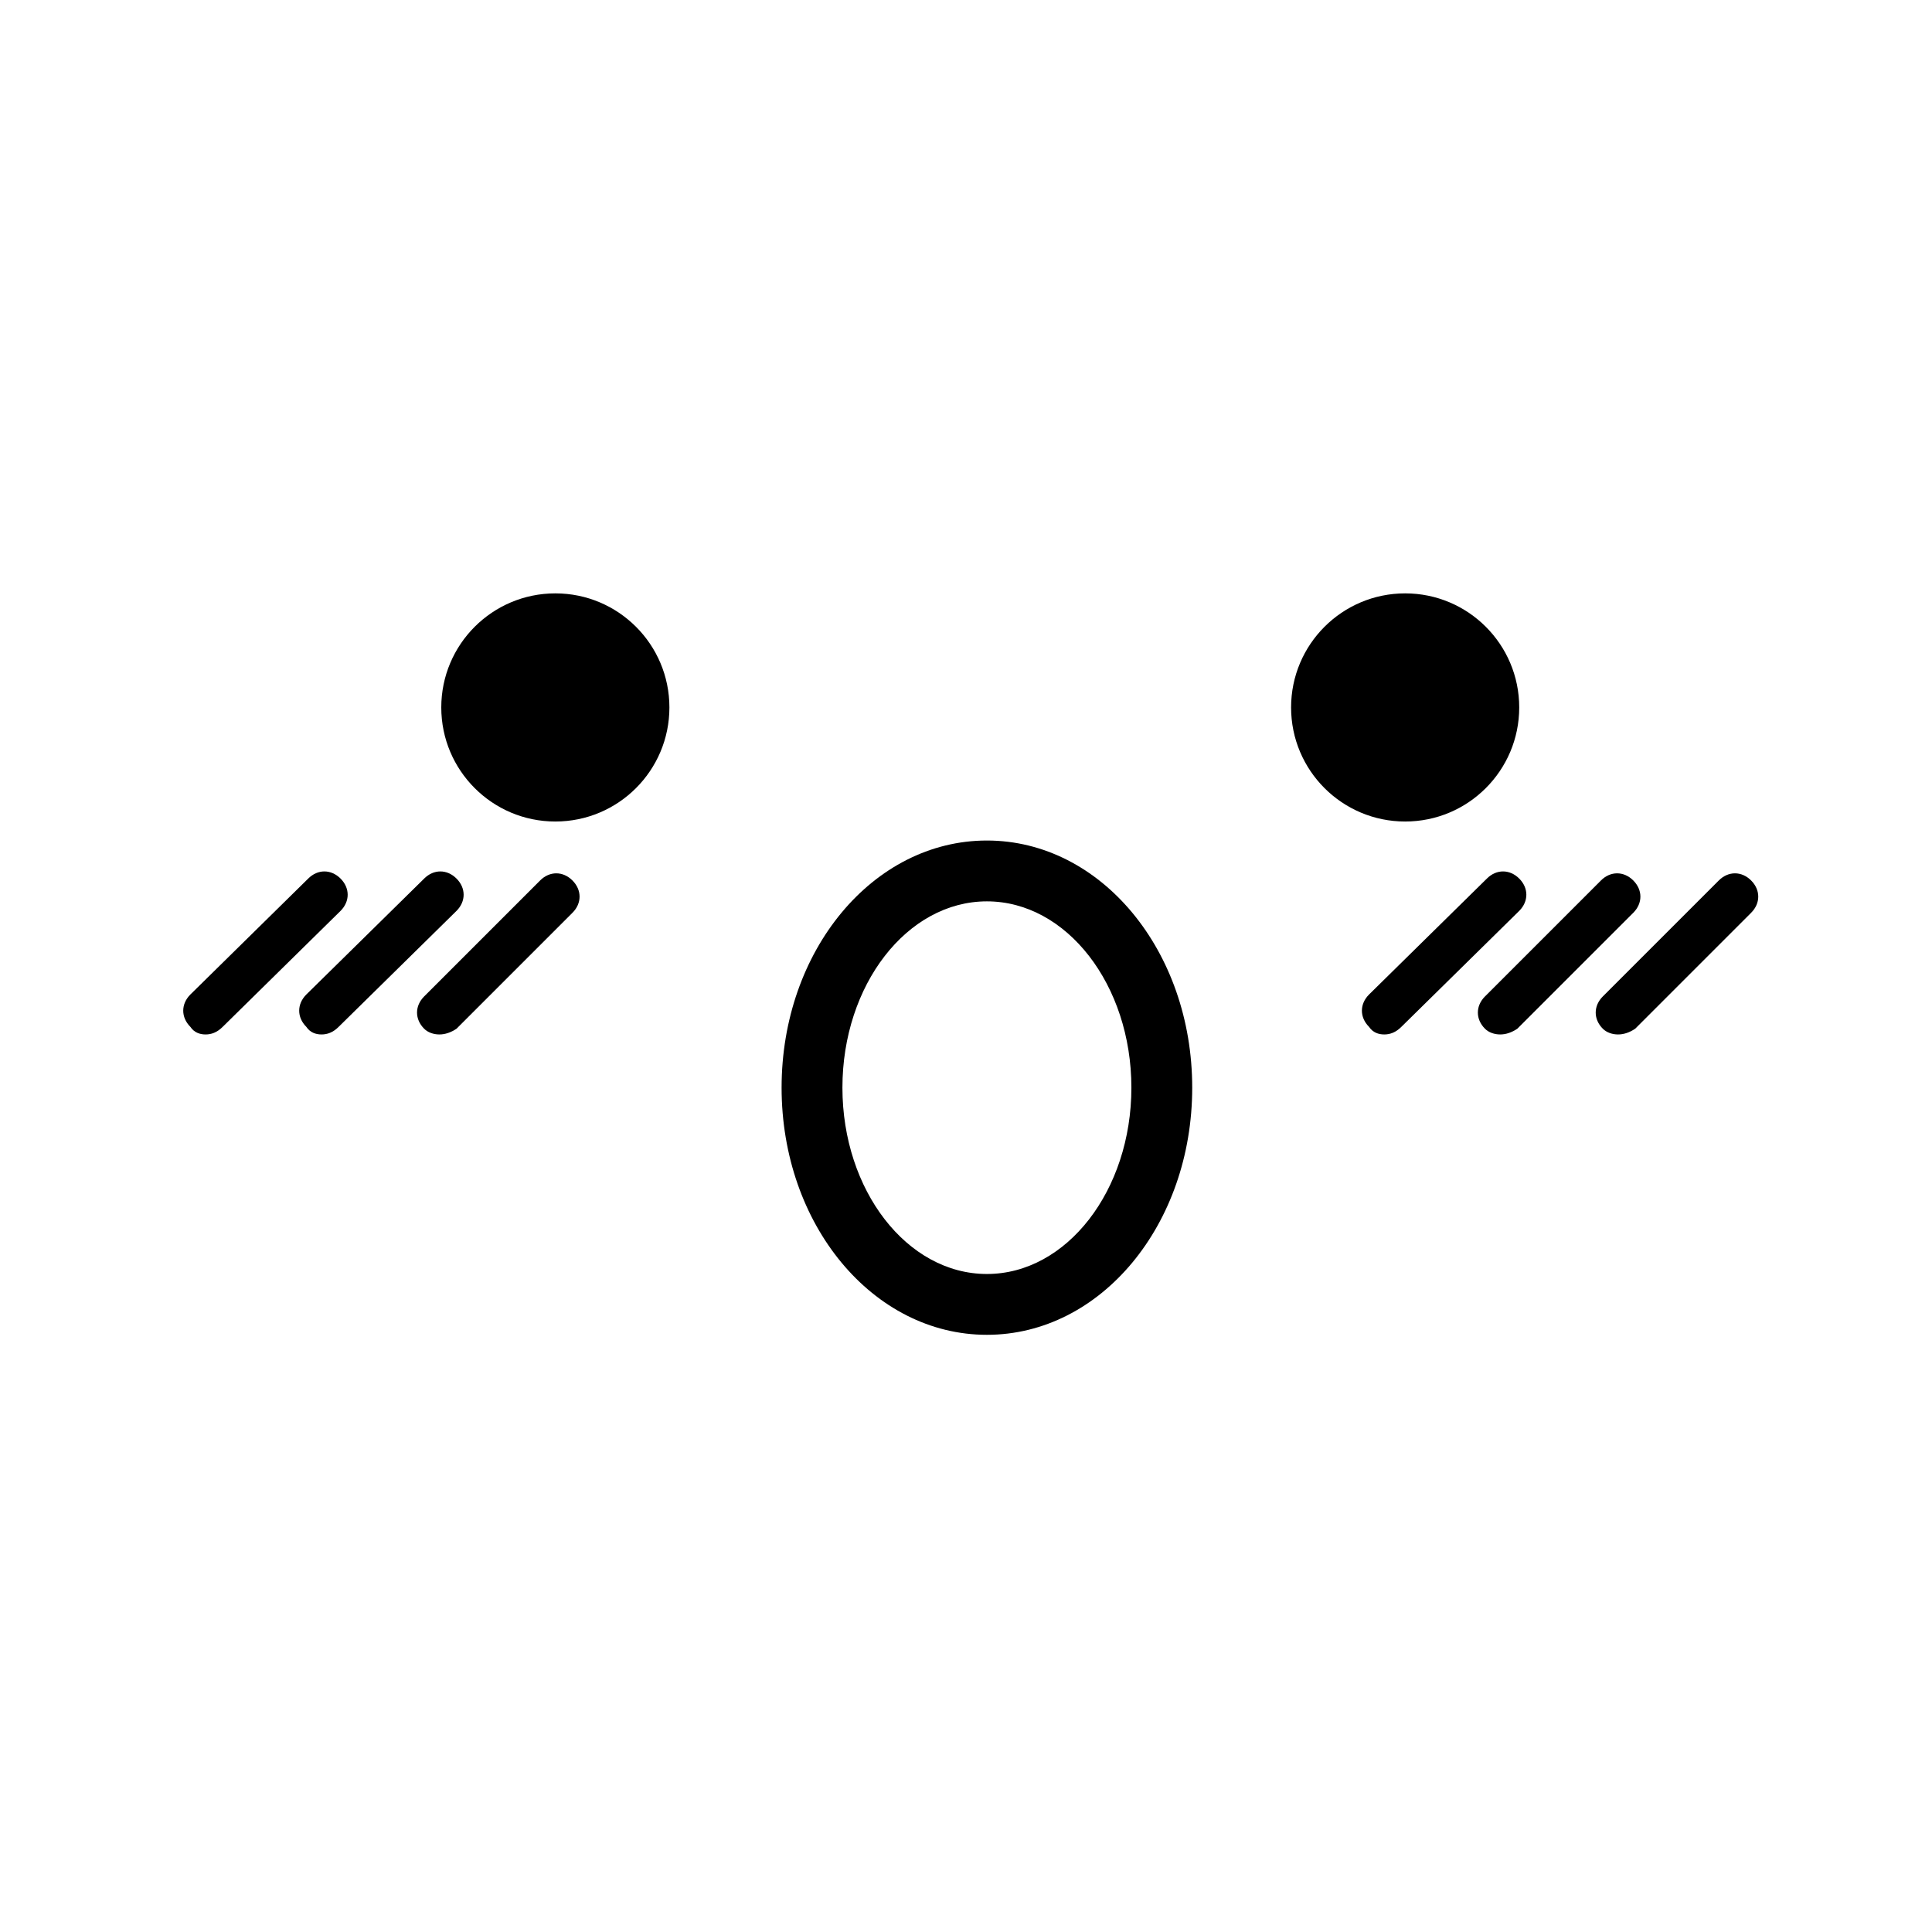
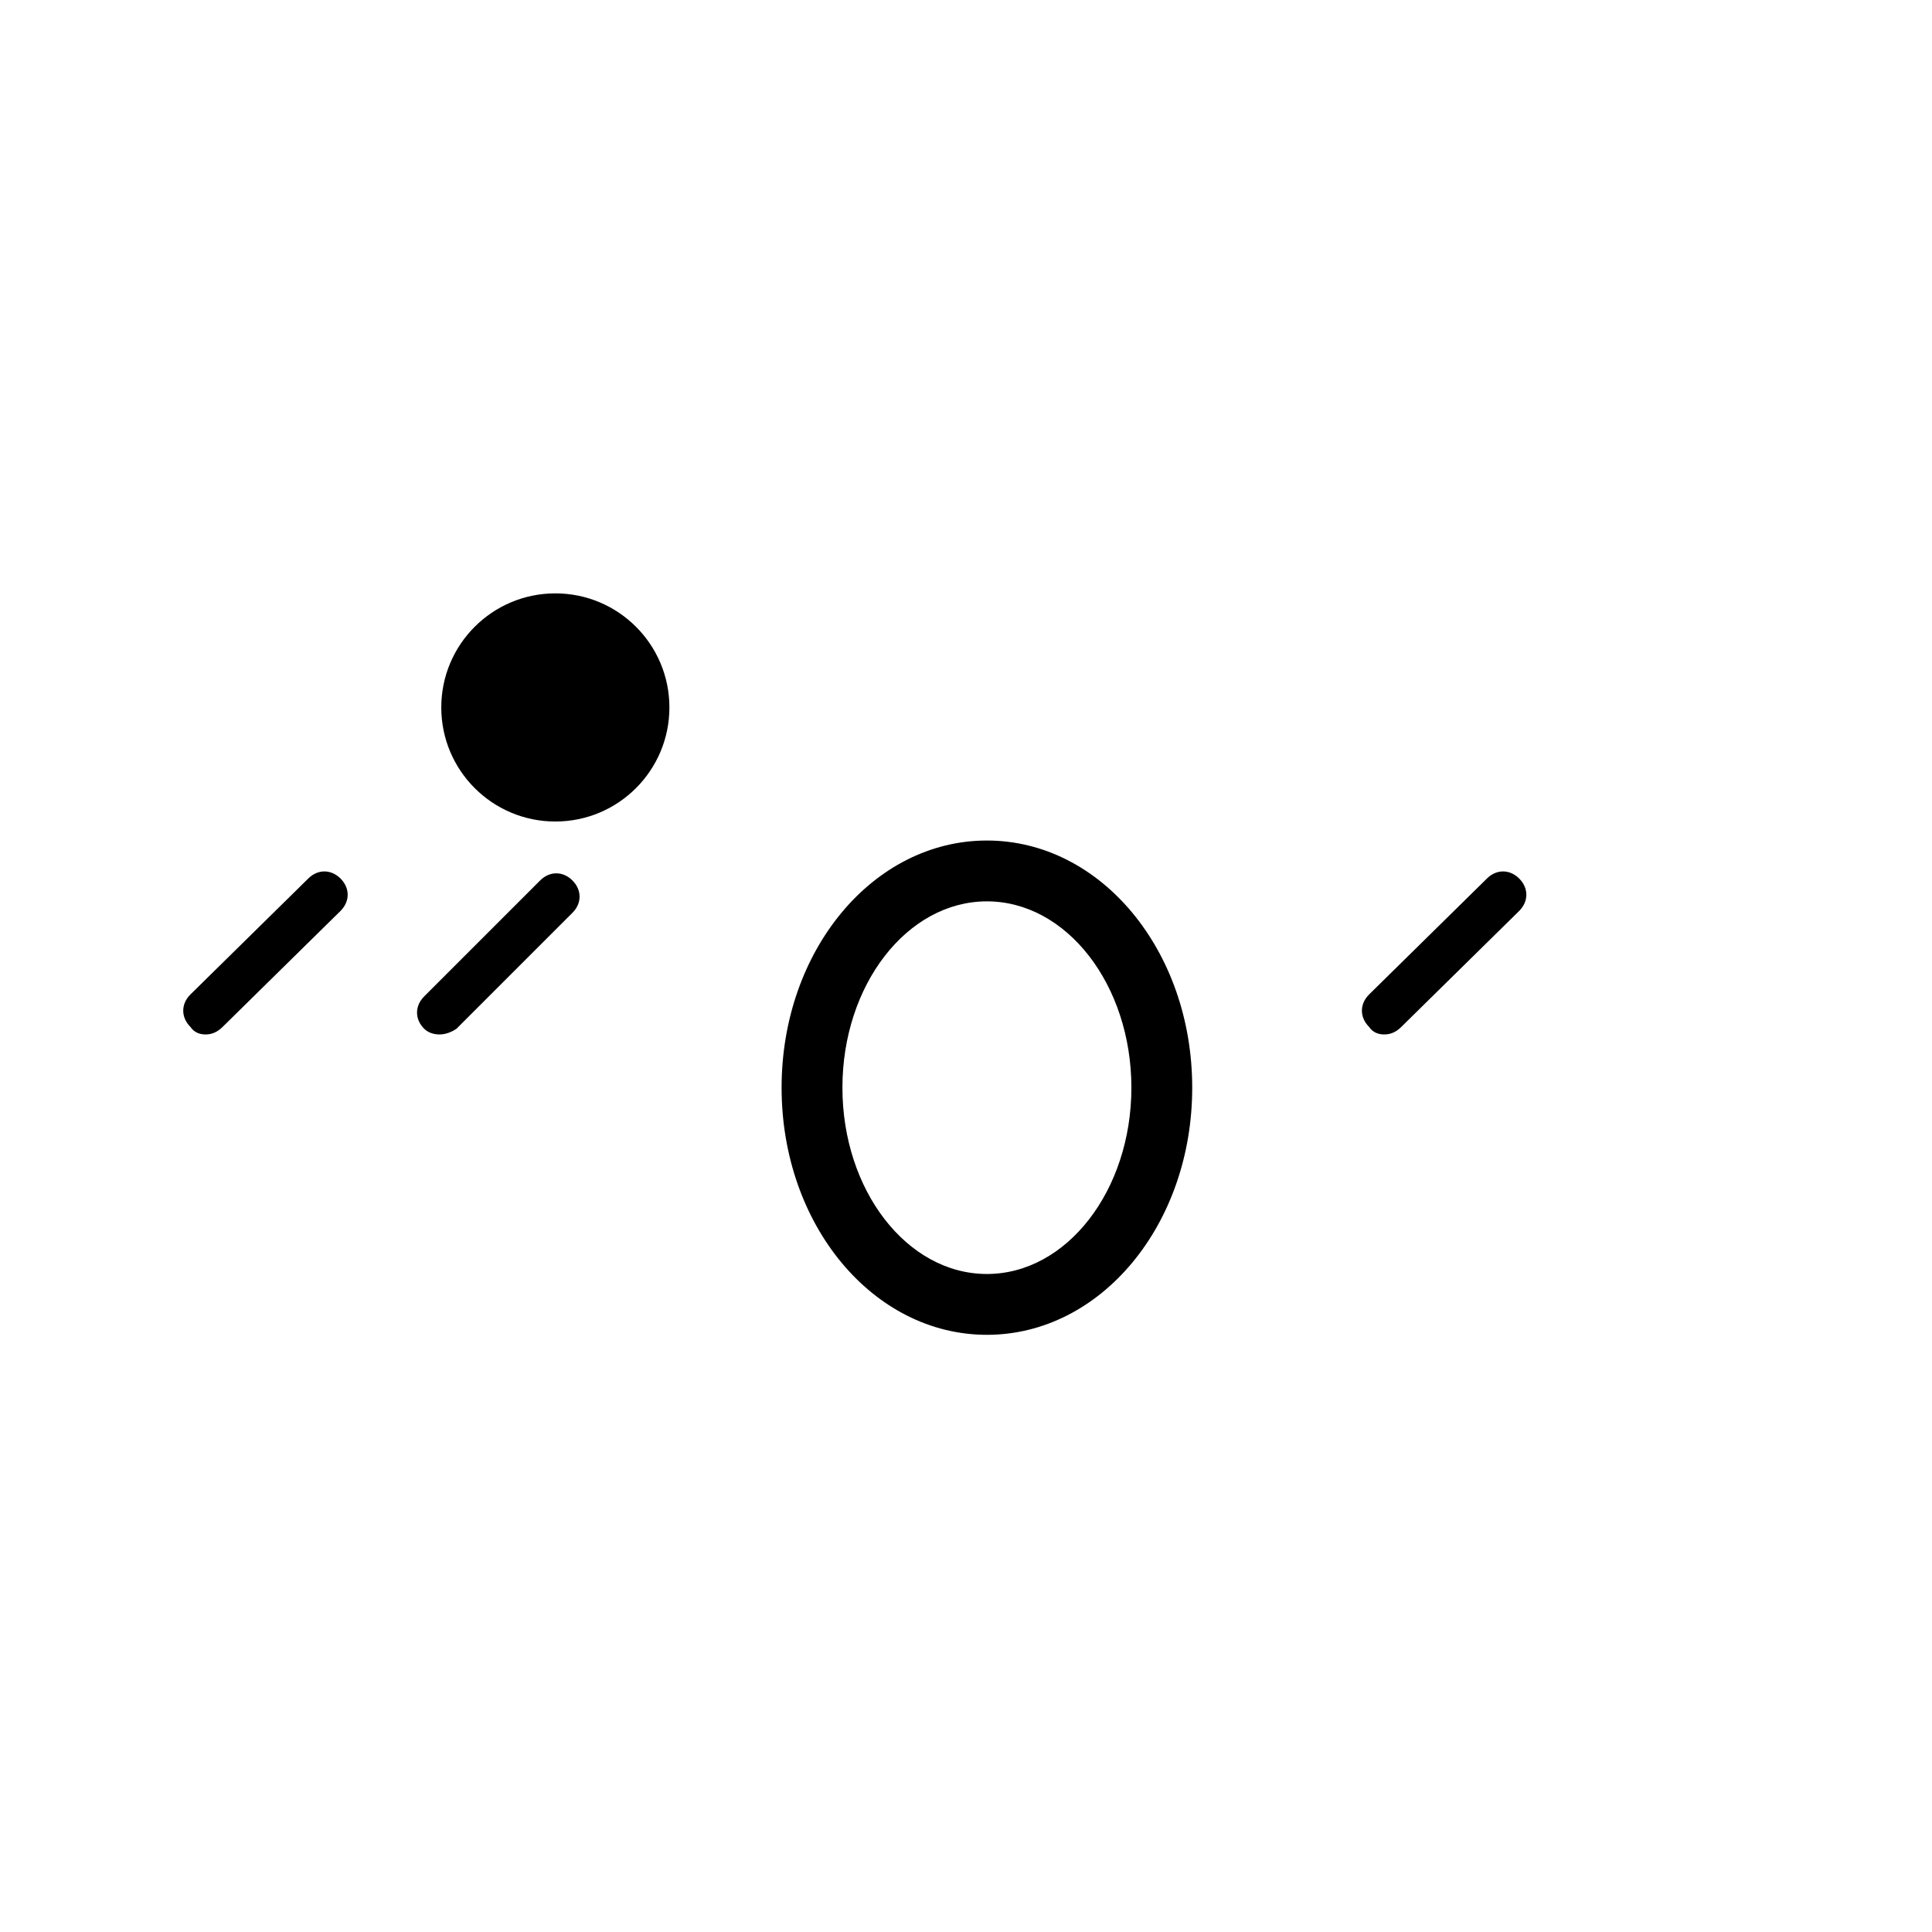
<svg xmlns="http://www.w3.org/2000/svg" fill="#000000" width="800px" height="800px" version="1.1" viewBox="144 144 512 512">
  <g>
    <path d="m321.4 331.48c0 16.695-13.531 30.23-30.227 30.23-16.695 0-30.23-13.535-30.23-30.23 0-16.695 13.535-30.23 30.23-30.23 16.695 0 30.227 13.535 30.227 30.23" />
-     <path d="m546.61 331.48c0 16.695-13.531 30.23-30.227 30.23-16.695 0-30.23-13.535-30.23-30.23 0-16.695 13.535-30.23 30.23-30.23 16.695 0 30.227 13.535 30.227 30.23" />
    <path d="m405.54 497.74c-30.23 0-54.41-29.223-54.41-65.496 0-36.273 24.184-65.496 54.41-65.496 30.23 0 54.41 29.223 54.41 65.496 0.004 36.273-24.18 65.496-54.41 65.496zm0-114.87c-21.16 0-38.289 22.168-38.289 49.375 0 27.207 17.129 49.375 38.289 49.375 21.16 0 38.289-22.168 38.289-49.375 0-27.207-17.129-49.375-38.289-49.375z" />
    <path d="m198.48 418.14c-1.512 0-3.023-0.504-4.031-2.016-2.519-2.519-2.519-6.047 0-8.566l31.234-30.73c2.519-2.519 6.047-2.519 8.566 0 2.519 2.519 2.519 6.047 0 8.566l-31.234 30.73c-1.516 1.512-3.027 2.016-4.535 2.016z" />
-     <path d="m229.21 418.14c-1.512 0-3.023-0.504-4.031-2.016-2.519-2.519-2.519-6.047 0-8.566l31.234-30.73c2.519-2.519 6.047-2.519 8.566 0 2.519 2.519 2.519 6.047 0 8.566l-31.234 30.73c-1.512 1.512-3.023 2.016-4.535 2.016z" />
    <path d="m260.44 418.14c-1.512 0-3.023-0.504-4.031-1.512-2.519-2.519-2.519-6.047 0-8.566l30.73-30.73c2.519-2.519 6.047-2.519 8.566 0s2.519 6.047 0 8.566l-30.73 30.73c-1.512 1.008-3.023 1.512-4.535 1.512z" />
    <path d="m510.84 418.14c-1.512 0-3.023-0.504-4.031-2.016-2.519-2.519-2.519-6.047 0-8.566l31.234-30.73c2.519-2.519 6.047-2.519 8.566 0s2.519 6.047 0 8.566l-31.234 30.73c-1.512 1.512-3.023 2.016-4.535 2.016z" />
-     <path d="m541.57 418.14c-1.512 0-3.023-0.504-4.031-1.512-2.519-2.519-2.519-6.047 0-8.566l30.73-30.73c2.519-2.519 6.047-2.519 8.566 0 2.519 2.519 2.519 6.047 0 8.566l-30.734 30.73c-1.508 1.008-3.019 1.512-4.531 1.512z" />
-     <path d="m572.8 418.14c-1.512 0-3.023-0.504-4.031-1.512-2.519-2.519-2.519-6.047 0-8.566l30.73-30.73c2.519-2.519 6.047-2.519 8.566 0 2.519 2.519 2.519 6.047 0 8.566l-30.73 30.73c-1.512 1.008-3.023 1.512-4.535 1.512z" />
  </g>
</svg>